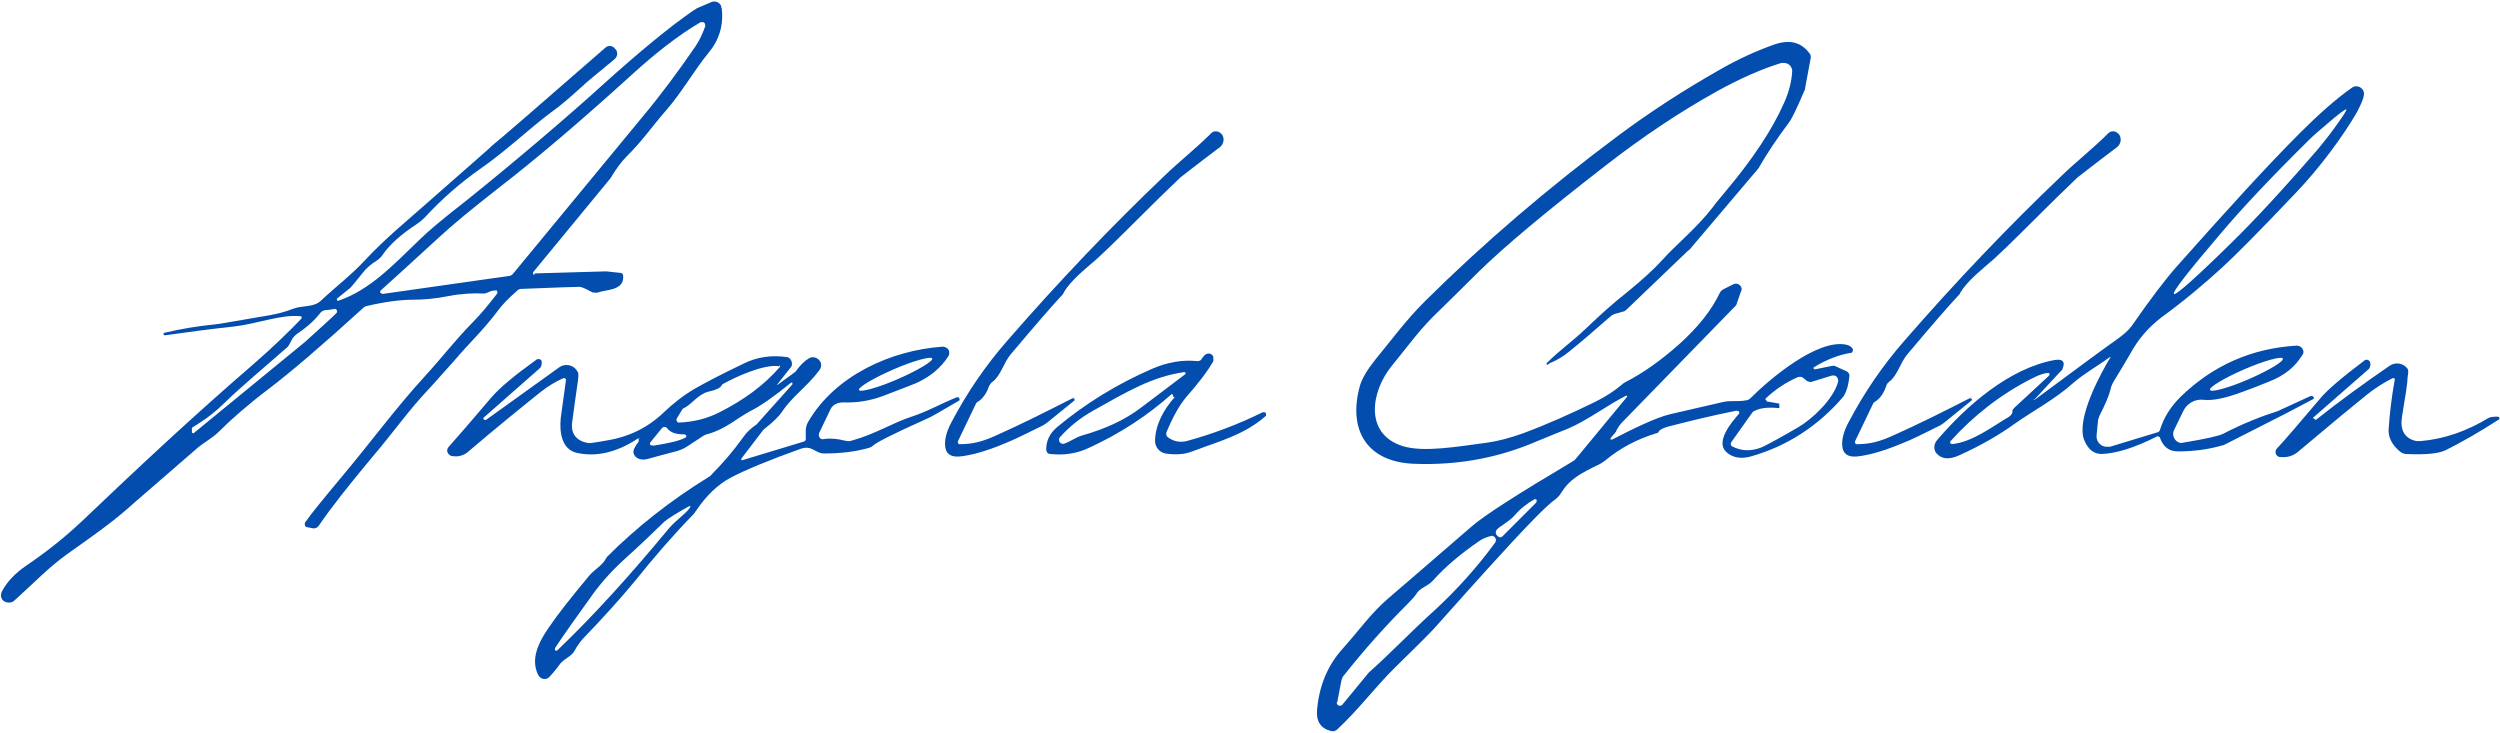
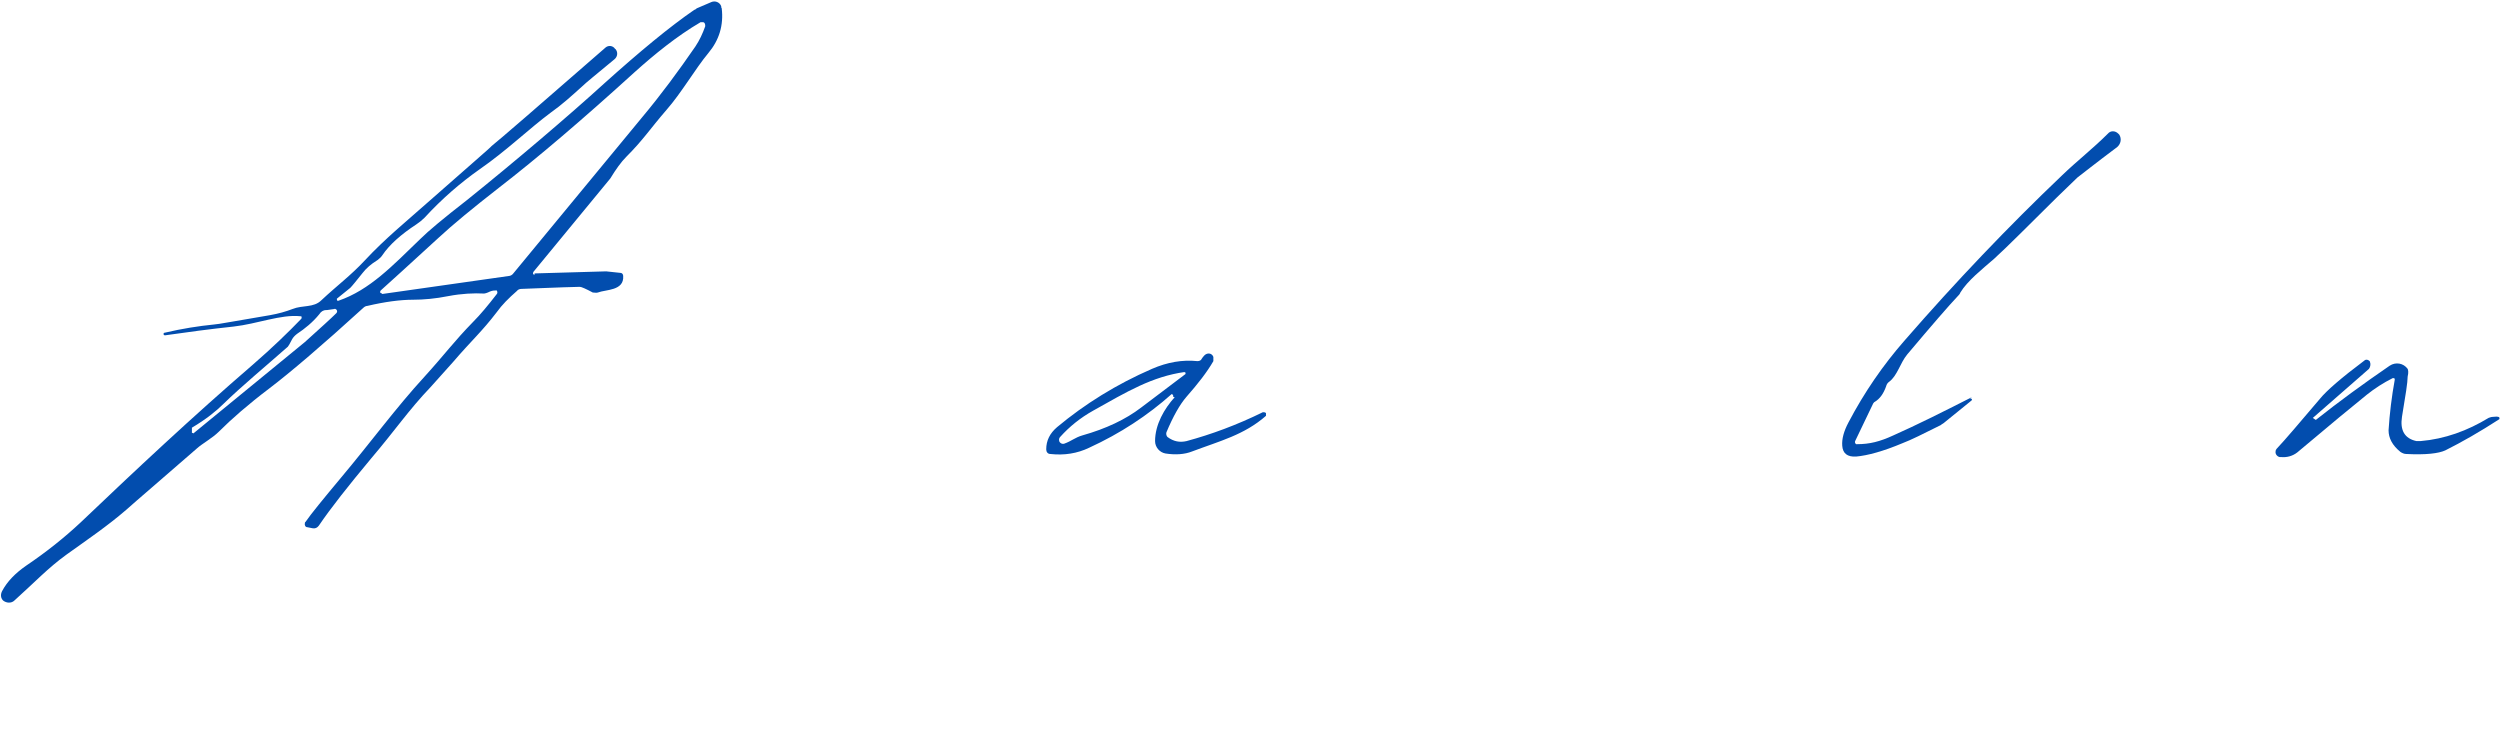
<svg xmlns="http://www.w3.org/2000/svg" id="Layer_1" version="1.1" viewBox="0 0 484.6 142.1">
  <defs>
    <style>
      .st0 {
        fill: #024dae;
      }
    </style>
  </defs>
  <path class="st0" d="M103.6,53l13.9-.4h0l2.8.3c.3,0,.5.3.5.6.2,2.9-3.4,2.6-4.9,3.2-.3.1-.7,0-1,0-1.3-.7-2.2-1.1-2.5-1.1-4.4.1-8.2.3-11.3.4-.3,0-.7.1-.9.4-1.6,1.4-2.9,2.7-3.9,4.1-2.9,3.8-4.9,5.5-8.5,9.7-1.8,2-3.2,3.6-4.3,4.8-4.3,4.5-6.9,8.4-11.5,13.8-4.5,5.4-7.9,9.7-10.2,13.1-.3.4-.7.6-1.2.5l-1-.2c-.4,0-.6-.4-.5-.8,0,0,0-.2.1-.2,1.1-1.6,3.4-4.4,6.9-8.6,5.8-6.9,10.6-13.5,16.2-19.6,4-4.4,5.6-6.7,9.5-10.7,1.3-1.3,2.8-3.1,4.5-5.3.2-.2.1-.5,0-.7,0,0,0,0-.1,0-.3,0-.7,0-1.2.2-.6.3-1,.4-1.2.4-1.9-.1-4.3,0-6.9.5-2.5.5-4.8.7-6.8.7-2.5,0-5.5.4-8.9,1.2-.3,0-.6.2-.8.4-7.9,7.2-14,12.4-18.2,15.6-4.1,3.1-7.3,5.9-9.8,8.4-1.2,1.2-3.2,2.3-4.2,3.2-7.1,6.2-11.7,10.1-13.7,11.9-3.7,3.2-7.7,5.9-11.6,8.7-3.6,2.6-6.2,5.4-10.1,8.9-.6.6-1.6.5-2.2,0-.5-.5-.5-1.2-.2-1.8,1-1.9,2.6-3.5,4.6-4.9,4-2.7,7.5-5.5,10.6-8.4,10.7-10.2,21.8-20.6,33.4-30.6,3.8-3.3,6.9-6.3,9.4-8.9.1-.1.1-.4,0-.5,0,0-.1,0-.2,0-3.7-.4-8.4,1.5-12.9,2-4.7.5-9.1,1.1-13.3,1.7-.1,0-.2,0-.3-.2h0c0-.1,0-.3.2-.3,3.4-.8,6.6-1.3,9.6-1.6.6,0,4.2-.7,10.8-1.8,1.7-.3,3.1-.7,4.4-1.2,2-.8,4.1-.2,5.6-1.7,3.1-2.9,5.7-4.8,8.4-7.7,4-4.3,8.1-7.6,12.6-11.6,7.7-6.8,11.8-10.3,12-10.6,1.4-1.1,8.8-7.5,22.1-19.1.5-.4,1.2-.4,1.7.1,0,0,.1.2.2.2l.2.3c.3.6.1,1.3-.4,1.7-3.5,2.9-5.6,4.6-6.2,5.2-2.1,1.9-4.1,3.7-6.1,5.1-4.3,3.2-8.6,7.4-13.8,11-3.7,2.6-7.3,5.7-10.7,9.4-.5.5-1,.9-1.6,1.3-2.9,1.9-5.2,3.9-6.6,6-.2.3-.5.6-.9.9-1.3.8-2.2,1.6-2.9,2.5-1.2,1.5-2,2.5-2.4,2.9-1.6,1.3-2.5,2-2.6,2.1,0,.1,0,.3.1.4,0,0,.1,0,.2,0,6.1-2.1,10.5-6.8,15.9-12,1.5-1.5,4.5-4,9-7.5,9.1-7.3,19.8-16.4,26.6-22.6,6.9-6.2,12.7-11,17.5-14.3.2,0,.3-.2.5-.3l2.8-1.2c.7-.3,1.6,0,1.9.8,0,.1,0,.3.1.4.4,3.3-.5,6.2-2.6,8.7-2.5,3-5.2,7.7-8.1,11-3.2,3.7-4.5,5.8-7.8,9.1-1,1-2,2.4-3.1,4.2,0,0,0,0,0,0l-14.9,18.1c-.1.2-.1.4,0,.5,0,0,.2,0,.3,0ZM74,57l24.6-3.5c.3,0,.7-.2.9-.5,3.1-3.8,11.5-13.9,25-30.3,3.6-4.3,7-8.9,10.3-13.7.8-1.2,1.4-2.5,1.9-3.9,0-.3,0-.7-.4-.8-.2,0-.3,0-.5,0-4.6,2.7-8.9,6.2-12.8,9.7-10,9.1-18.8,16.6-26.3,22.4-5,3.9-8.9,7.1-11.7,9.7-5.8,5.3-9.5,8.7-11.2,10.2-.1.1-.2.4,0,.5,0,0,.2.1.3.1ZM63.2,60.1c-.5,0-1,.3-1.3.8-1.3,1.6-2.8,2.8-4.3,3.8-.4.3-.8.7-1,1.1-.4.8-.7,1.3-.8,1.4-4.3,3.8-8.9,7.6-12.5,11.1-1.4,1.4-3.4,3-6.1,4.6,0,0,0,0,0,0v1c.2,0,.2.1.3.1,0,0,0,0,0,0,13.2-10.8,20.4-16.7,21.6-17.7,3.1-2.8,5.1-4.6,6.1-5.6.2-.2.2-.5,0-.7-.1-.1-.3-.2-.4-.1l-1.4.2Z" />
-   <path class="st0" d="M300,70.7c0,0-.2,0-.2-.1,0,0,0-.1,0-.2,2.6-2.6,5-4.2,7.7-6.8,2.7-2.6,5.3-4.9,7.7-6.8,3.1-2.5,5.5-4.7,7.2-6.6,2.2-2.5,6.5-6,9.5-9.9.8-1.1,1.7-2.1,2.5-3.1,5.3-6.3,9.1-12,11.4-17.2,1-2.2,1.5-4.3,1.6-6.2,0-.9-.7-1.6-1.6-1.6-.2,0-.3,0-.5,0-3.6,1.1-7.8,2.9-12.5,5.5-7,3.9-14.1,8.6-21.2,14.1-11.5,8.9-19.8,15.8-24.9,20.8-4.3,4.3-6.8,6.7-7.5,7.4-3.9,3.7-5.5,6.1-9.4,10.9-4.1,5-5.4,13.3,2.2,15.6,4,1.2,10.3.1,16.3-.7,2.1-.3,4.4-.9,6.9-1.8,4.6-1.7,9.3-3.8,14.2-6.2,2-1,3.6-2.1,4.8-3.1.3-.3.6-.5,1-.7,3.3-1.7,6.7-4.1,10.2-7.2,3.7-3.3,6.4-6.7,8-10.1.1-.2.3-.4.6-.6l2-1c.6-.3,1.2,0,1.5.5.1.3.2.6,0,.8l-.9,2.6c0,0,0,.1-.1.2l-22.1,22.7c-.4.4-.8,1-1.1,1.6,0,.2-.5.7-1.1,1.4,0,0,0,.2,0,.3,0,0,.2,0,.3,0,3.9-2,8.3-4.2,11.2-4.9,1.3-.3,4.8-1.1,10.4-2.4,1.4-.3,2.9,0,4.3-.3.4,0,.7-.2,1-.5,3.6-3.6,12.8-11.4,18.4-10.3.6.1,1.1.4,1.3.8.2.3,0,.6-.2.8,0,0-.1,0-.2,0-2.3.4-4.7,1.3-7.1,2.8-.1,0-.1.2,0,.3,0,0,.2.1.2.1l3.4-.7c.1,0,.3,0,.4,0l2.4,1.1c.3.2.5.5.5.8-.2,2.1-.7,3.4-1.2,4.1-4.9,5.7-10.9,9.6-18,11.6-1.9.5-3.5.2-4.7-.9-2.1-2,1-5.7,2.4-7.3.2-.2.2-.5,0-.6-.1,0-.3-.1-.4-.1-5,1-9.4,2.1-13.3,3.1-1,.3-1.6.6-1.8,1-.1.2-.3.3-.5.3-3.6,1.1-6.9,2.8-9.9,5.3-.3.2-.6.4-.9.6-3.9,1.9-5.9,2.9-7.7,5.8-.2.4-.6.7-.9,1-1.8,1.2-6.1,5.7-13.1,13.4-5.8,6.4-9.2,10.3-10.4,11.6-1.2,1.3-3.7,3.8-7.5,7.5-4,3.9-7.1,8.2-11.4,12.2-.3.3-.8.4-1.2.3-2-.5-2.9-1.9-2.7-4.1.4-4.6,2-8.6,5-11.9,3.3-3.7,5.4-6.8,8.9-9.8,1.9-1.6,7.2-6.2,16-13.8,2.5-2.2,9.1-6.4,19.7-12.7.2-.1.3-.2.5-.4l10-12.1c0,0,0-.1,0-.2,0,0-.1,0-.2,0-3.6,1.8-7.5,4.8-11.3,6.4-.7.3-3.3,1.3-7.6,3.1-6.8,2.7-14.2,4-22.1,3.7-9.1-.3-13-6.4-10.6-15.1.4-1.4,1.4-3.1,3-5.1,3.2-3.9,5.9-7.6,9.6-11.3,11.4-11.3,23.9-22,37.6-32.2,6.2-4.6,12.7-8.8,19.4-12.6,3.8-2.2,7.4-3.8,10.8-5,3-1,5.2-.4,6.8,1.8.2.2.2.5.2.8l-1.1,5.9c0,.1,0,.2-.1.4-1.5,3.5-2.5,5.6-3,6.2-2.6,3.5-4.5,6.4-5.8,8.7,0,0-.1.2-.2.3l-13.4,15.8s0,0-.1,0l-12,11.5c-.2.2-.5.4-.7.4l-1.4.4c-.4.1-.8.3-1.1.6-3.3,2.9-6,5.2-8,6.8-1.2,1-2.5,1.7-3.7,2.2ZM342.4,77.8l2.3.4c.1,0,.2,0,.2.2v.3c.1.2,0,.4-.1.4,0,0,0,0-.1,0-2-.2-3.5,0-4.5.5-.3.1-.5.3-.7.6l-3.9,5.5c-.2.3-.1.7.1.8,0,0,0,0,0,0,1.9,1,3.8,1,5.8.2,1.1-.5,3.5-1.8,7.1-3.9,2.6-1.5,6.8-5.4,7.7-8.8.1-.5-.2-1.1-.7-1.2-.2,0-.4,0-.5,0l-3.9,1.2c-.3.1-.7,0-1-.2l-.6-.5c-.3-.3-.7-.3-1.1-.2-2.3,1-4.4,2.4-6.2,4.1-.1.1-.1.3,0,.4,0,0,0,0,.2,0ZM297.8,97.3c.1-.1.1-.4,0-.5-.1,0-.3-.1-.4,0-1.4.8-2.7,1.8-3.9,3.2-1,1.1-2.6,1.9-3.3,2.6-.3.3-.4.9,0,1.2,0,0,0,0,0,0l.2.2c.2.2.6.2.8,0l6.6-6.6ZM259.1,136.1c0,.3.1.6.5.7.2,0,.4,0,.6-.2l5.1-6.2s0,0,.1-.1c4.5-4,7.6-7.4,12.9-12.2,4.1-3.8,8-8.1,11.5-12.9.3-.4.2-.9-.2-1.2-.2-.1-.4-.2-.6-.1-.8.2-1.6.5-2.3,1-3.5,2.4-6.5,4.9-8.9,7.6-1.2,1.3-2.6,1.4-3.3,2.7-.2.3-.7.9-1.6,1.8-4.4,4.4-8.5,9-12.3,13.8-.3.3-.5.7-.6,1.2l-.8,4.2Z" />
-   <path class="st0" d="M409.2,69.5c0,0,0-.2,0-.3,0,0-.2,0-.2,0-2.6,1.9-4.9,3.1-7.2,5.1-3.3,3-8,5.5-11.5,8-2.8,2-6.2,4-10.4,5.9-2.1,1-3.6.8-4.6-.4-.5-.7-.5-1.7.2-2.5,5.7-6.7,14-13.9,22.7-15.5,1.6-.3,2.2.3,1.6,1.7,0,.2-.2.3-.3.4l-5.2,5.6c0,0-.2,0-.3,0h0c0,0,.2.1.4,0,0,0,0,0,0,0,8.1-6,13.5-10,16.2-11.9,1.1-.8,2-1.6,2.6-2.4,3.6-5.2,6.5-9,8.7-11.5,9.6-10.8,17.5-19.5,23.9-25.9,3.7-3.7,7.1-6.7,10.1-8.8.7-.5,1.6-.3,2.1.4.2.3.3.7.2,1.1-.1.8-.6,1.8-1.3,3.2-2.7,4.7-7.3,10.9-11.8,15.6-7.2,7.6-12,12.4-14.3,14.5-3.5,3.2-7.4,6.5-11.8,9.7-2.5,1.9-4.6,4.3-6.2,7.3-1,1.7-2,3.4-3,5-.3.5-.6,1.1-.7,1.7-.3,1.2-1,2.9-2.2,5.2,0,.2-.1.4-.2.6l-.3,3.1c-.1,1.1.7,2.1,1.8,2.2.3,0,.5,0,.8,0l9.2-2.8c.2,0,.4-.2.5-.5.7-2.3,2-4.4,4-6.4,6.3-6.1,13.8-9.4,22.5-9.9.7,0,1.2.5,1.3,1.1,0,.2,0,.5-.2.7-1.4,2.3-3.5,4-6.3,5.1-2.4,1-4.3,1.7-5.7,2.2-3,1.1-5.4,1.6-7.2,1.4-1.6-.2-3.2.7-3.9,2.2l-1.8,3.7c-.4.8,0,1.9.8,2.3.3.2.7.2,1,.1,4.3-.7,6.9-1.3,7.7-1.7,3.9-2,7.4-3.4,10.6-4.4,0,0,0,0,0,0l6.3-2.9c.3-.1.6,0,.7.2,0,0,0,0,0,0v.2c0,0,0,0,0,.1l-5.3,2.8s0,0,0,0l-12.2,6.2s0,0-.1,0c-2.7.8-5.6,1.2-8.7,1.2-1.9,0-2.9-1-3.5-2.6,0-.2-.4-.4-.6-.3,0,0,0,0,0,0-4.3,2.2-7.9,3.3-10.7,3.4-1.5,0-2.6-.8-3.4-2.7-1.6-4.1,3.1-12.8,5.3-16.4ZM421.4,57c.3.3,4.1-3,11.2-10,4.2-4.1,9.8-10.1,16.8-18.2.8-1,1.8-2.2,2.9-3.7,1.8-2.5,2.7-3.8,2.5-3.9-.1-.1-1.4.8-3.7,2.8-1.4,1.2-2.6,2.2-3.5,3.1-7.6,7.5-13.2,13.5-17,18-6.5,7.6-9.5,11.5-9.2,11.8ZM442.5,69.5c-.2-.5-3.6.4-7.5,2.1,0,0,0,0,0,0-3.9,1.7-6.9,3.5-6.6,4h0c.2.5,3.6-.4,7.5-2.1,0,0,0,0,0,0,3.9-1.7,6.9-3.5,6.6-4h0ZM378.3,86.1c4.1-.4,8-3.5,11.1-5.3.3-.2.6-.5.7-.9v-.4c.1-.1.2-.3.3-.4l6.8-6.3c.1-.1.1-.3,0-.5,0,0-.1,0-.2,0-.6,0-1.7.3-3.2,1.1-5.9,3-11.2,7.1-15.7,12.1-.1.1-.1.4,0,.5,0,0,.2.1.3,0Z" />
-   <path class="st0" d="M208,77.3c.1,0,.2,0,.3,0,0,.1,0,.2,0,.3h0l-5.3,4.3c-.2.2-.5.3-.7.5-3.4,1.7-5.9,2.9-7.4,3.5-3.8,1.6-6.8,2.4-9,2.6-1.7.1-2.6-.6-2.7-2.1-.1-1.3.3-2.8,1.2-4.5,3.1-5.9,6.7-11.1,10.8-15.8,10-11.5,20.2-22.2,30.6-32.1,2.9-2.8,6-5.2,8.9-8.1.5-.6,1.4-.6,2,0,0,0,.1.1.2.2h0c.5.8.3,1.8-.4,2.4-4.4,3.3-6.9,5.3-7.7,5.9-1.8,1.7-5.5,5.3-11.1,10.9-2.1,2.1-3.8,3.7-5.1,4.9-2.3,2-5.1,4.2-6.4,6.5-.1.3-.3.5-.5.7-1.7,1.8-5,5.6-9.8,11.3-1.4,1.7-1.9,4.1-3.5,5.3-.3.2-.5.5-.7.9-.5,1.4-1.2,2.4-2.2,3-.1,0-.2.2-.3.3l-3.5,7.3c-.1.2,0,.5.2.6,0,0,.1,0,.2,0,2.4,0,4.4-.5,7-1.7,4.5-2,9.5-4.5,15.2-7.4Z" />
-   <path class="st0" d="M381.9,77.3c.1,0,.2,0,.3,0s0,.2,0,.3l-5.3,4.3c-.2.2-.5.3-.7.5-3.4,1.7-5.8,2.9-7.4,3.5-3.8,1.6-6.8,2.4-9,2.6-1.7.1-2.6-.6-2.7-2.1-.1-1.3.3-2.8,1.2-4.5,3.1-5.9,6.7-11.1,10.8-15.8,10-11.5,20.2-22.2,30.6-32.1,2.9-2.8,6-5.2,8.9-8.1.5-.6,1.4-.6,2,0,0,0,.1.1.2.2h0c.5.8.3,1.8-.4,2.4-4.4,3.3-6.9,5.3-7.7,5.9-1.8,1.7-5.5,5.3-11.1,10.9-2.1,2.1-3.8,3.7-5.1,4.9-2.3,2-5.1,4.2-6.5,6.5-.1.3-.3.5-.5.7-1.7,1.8-5,5.6-9.8,11.3-1.4,1.7-1.9,4.1-3.5,5.3-.3.2-.5.5-.6.9-.5,1.4-1.2,2.4-2.2,3-.1,0-.2.2-.3.3l-3.5,7.3c-.1.2,0,.5.2.6,0,0,.1,0,.2,0,2.4,0,4.4-.5,7-1.7,4.5-2,9.5-4.5,15.2-7.4Z" />
-   <path class="st0" d="M124,85s-.1,0-.3,0c0,0-.1,0-.2.1-4,2.6-7.9,3.5-11.6,2.7-3-.6-3.5-4-3.2-6.8.6-4.3.9-6.7,1-7.3,0-.2-.1-.4-.3-.4,0,0-.1,0-.2,0-1.6.7-3,1.6-4.3,2.6-4,3.2-8.8,7.1-14.2,11.7-.8.7-1.9,1-3,.8h-.2c-.5-.2-.9-.7-.8-1.2,0-.2.1-.3.2-.5,1.6-1.8,4.4-5,8.3-9.6,1.6-1.9,4.5-4.3,8.8-7.4.3-.2.7-.1.9.1,0,0,.1.2.1.3v.3c0,.4-.1.8-.5,1.1l-10.8,9.5s0,.1,0,.2c0,0,0,0,0,0l.2.2c0,0,.2,0,.3,0l14.2-10.2c1.1-.8,2.7-.5,3.4.6.1.2.2.3.3.5,0,.1,0,.4,0,.8,0,.5-.5,3.4-1.2,8.8-.3,2.3,1,3.7,3.3,4,0,0,1.2-.1,3.3-.5,4.4-.7,8.1-2.5,11.2-5.5,1.8-1.7,3.7-3.2,5.7-4.4,2.1-1.2,5.3-2.9,9.7-5,2.6-1.3,5.4-1.7,8.3-1.3.7,0,1.2.8,1.1,1.5,0,.2-.1.4-.3.6l-2.6,3.3s0,0,0,0h0s0,0,.1,0l3.3-2.4c.1,0,.2-.2.3-.3.9-1.2,1.7-2,2.6-2.5.8-.4,1.7,0,2.1.7.3.5.2,1.2-.2,1.7-2.4,3.2-5.2,5-7.2,8-.6.9-1.7,2-3.5,3.4,0,0-.1.1-.2.2l-4.2,5.5c0,0,0,.2,0,.3,0,0,.1,0,.2,0l11.9-3.6c.2,0,.4-.3.4-.5,0-1.1-.2-2.3.5-3.4,5.2-8.9,16-13.8,26-14.5.7,0,1.3.5,1.3,1.1,0,.3,0,.5-.2.8-1.5,2.3-3.6,4-6.3,5.2-.5.2-2.5,1-6.2,2.4-2.6,1-5.2,1.4-7.9,1.3-1.1,0-2.1.5-2.5,1.5l-2.1,4.4c-.2.5,0,1,.4,1.2.2,0,.3.1.5,0,1.5-.2,2.8,0,4,.3.5.1,1,.2,1.4,0,4.2-1.1,8.1-3.5,11.5-4.6,3.4-1.1,5.6-2.5,8.9-3.8,0,0,.2,0,.3,0l.2.3c0,.1,0,.3,0,.3,0,0,0,0,0,0-3.3,1.9-5.4,3.2-6.4,3.6-6.3,2.8-9.8,4.6-10.4,5.2-.2.2-.5.3-.7.4-2.8.8-5.7,1.1-8.8,1.1-1.7,0-2.3-1.7-4.5-.9-6.2,2.2-10.7,4.1-13.4,5.5-2.7,1.4-4.9,3.6-6.8,6.4-.2.2-.3.5-.5.7-4,4.1-7.8,8.5-11.4,13-2.7,3.3-6.8,7.8-10.1,11.2-.6.7-1.2,1.5-1.6,2.3-.6,1.2-2.2,1.6-3,2.8-.8,1.1-1.5,1.9-2,2.4-.6.5-1.4.4-1.9-.2,0,0-.1-.2-.2-.3-1.5-3.1.1-6.3,2.1-9.2,1.7-2.5,4.3-5.8,7.8-10,1.1-1.3,2.5-1.9,3.3-3.4,0-.1.2-.2.2-.3,5.7-5.7,12.3-10.9,19.6-15.4.3-.2.5-.3.7-.6,2-2,4.1-4.4,6.1-7.2.6-.9,1.5-1.7,2.5-2.4,0,0,.2-.1.2-.2l6.8-7.6c0,0,0-.2,0-.3h0c0,0-.2-.1-.3,0-3.3,2.7-5.9,4.5-7.7,5.4-2.7,1.4-4.8,3.5-8.3,4.5-.5.1-.9.3-1.3.6l-2.9,1.9c-.6.4-1.4.7-2.1.9-1.2.3-3.1.8-5.6,1.5-1.2.3-2.4-.2-2.6-1.2,0,0,0,0,0,0-.1-.5.2-1.2,1-2.2,0-.1,0-.3,0-.4,0,0,0,0-.1,0ZM180.7,69.5c-.2-.5-3.6.4-7.5,2.1,0,0,0,0,0,0-3.9,1.7-6.9,3.5-6.7,4h0c.2.5,3.6-.4,7.5-2.1,0,0,0,0,0,0,3.9-1.7,6.9-3.5,6.7-4ZM151,71c-2.9-.5-8.7,2.2-10.8,3.4-.1,0-.3.2-.3.3-.3.5-1.1.9-2.5,1.2-2.1.5-3.2,2.4-4.8,3.2-.1,0-.2.1-.3.2l-1.1,1.8c-.2.3,0,.6.2.8,0,0,.2,0,.3,0,2.8-.1,5.4-.8,7.6-1.9,4.8-2.4,8.8-5.3,11.9-8.9,0,0,0-.2,0-.3,0,0,0,0,0,0ZM126.6,86.4c3.2-.5,5.3-1,6.3-1.6.1,0,.2-.3.1-.4,0,0-.2-.2-.3-.2-1.6,0-2.7-.3-3.4-1.2-.2-.3-.6-.3-.9-.1,0,0,0,0-.1.1l-2.2,2.7c-.2.2-.1.5,0,.6,0,0,.2.1.3,0ZM133.8,98c-2.7,1.5-4.3,2.5-5,3.1-3.8,3.7-6.2,5.9-7.2,6.8-2.6,2.3-4.8,4.7-6.7,7.3-3.3,4.6-5.8,8.1-7.3,10.4-.1.2,0,.4,0,.5.1,0,.3,0,.4,0,7.3-7,14.4-14.9,21.6-23.6,1.2-1.5,3.6-3.1,4.2-4.2,0,0,0-.2,0-.2,0,0-.1,0-.2,0Z" />
+   <path class="st0" d="M381.9,77.3c.1,0,.2,0,.3,0s0,.2,0,.3l-5.3,4.3c-.2.2-.5.3-.7.5-3.4,1.7-5.8,2.9-7.4,3.5-3.8,1.6-6.8,2.4-9,2.6-1.7.1-2.6-.6-2.7-2.1-.1-1.3.3-2.8,1.2-4.5,3.1-5.9,6.7-11.1,10.8-15.8,10-11.5,20.2-22.2,30.6-32.1,2.9-2.8,6-5.2,8.9-8.1.5-.6,1.4-.6,2,0,0,0,.1.1.2.2c.5.8.3,1.8-.4,2.4-4.4,3.3-6.9,5.3-7.7,5.9-1.8,1.7-5.5,5.3-11.1,10.9-2.1,2.1-3.8,3.7-5.1,4.9-2.3,2-5.1,4.2-6.5,6.5-.1.3-.3.5-.5.7-1.7,1.8-5,5.6-9.8,11.3-1.4,1.7-1.9,4.1-3.5,5.3-.3.2-.5.5-.6.9-.5,1.4-1.2,2.4-2.2,3-.1,0-.2.2-.3.3l-3.5,7.3c-.1.2,0,.5.2.6,0,0,.1,0,.2,0,2.4,0,4.4-.5,7-1.7,4.5-2,9.5-4.5,15.2-7.4Z" />
  <path class="st0" d="M227.4,76.9c0,0,0-.2,0-.3,0,0,0,0,0,0l-.2-.2s0,0-.1,0c-4.6,4.1-9.9,7.6-16,10.4-2.3,1.1-4.8,1.5-7.5,1.2-.5,0-.8-.4-.8-.9,0-1.7.7-3.1,2.1-4.3,5.4-4.5,11.5-8.3,18.4-11.3,3-1.3,5.9-1.8,8.8-1.5.3,0,.7-.1.8-.4.4-.6.7-.9,1-1,.5-.2,1.1,0,1.3.6,0,.3,0,.6,0,.8-1.2,2.1-3,4.4-5.2,6.9-1.3,1.5-2.6,3.8-3.9,6.9-.1.3,0,.7.2.9,1.2.9,2.4,1.1,3.7.8,4.8-1.3,9.7-3.1,14.8-5.6.2,0,.5,0,.6.2,0,.2,0,.4,0,.5-4.2,3.7-9,4.9-14.3,6.9-1.5.6-3.3.7-5.2.4-1.1-.2-2-1.2-2-2.4,0-3.2,1.8-6.3,3.8-8.5ZM229.7,72.1c-6.4.9-11.2,3.8-17.8,7.5-2.5,1.4-4.6,3.1-6.4,5.1-.3.3-.3.8,0,1.1.2.2.5.3.8.2,1.4-.5,2.1-1.2,3.5-1.6,4.6-1.3,8.4-3.1,11.4-5.4,4.6-3.5,7.4-5.6,8.6-6.5,0,0,0-.2,0-.3,0,0-.1,0-.2,0Z" />
  <path class="st0" d="M448.3,81s0,0,0,0c0,0,0,0,0,0l.6.4s0,0,0,0c0,0,0,0,0,0,4.4-3.5,9.2-7,14.3-10.5,1.2-.8,2.7-.5,3.5.6.1.2.2.7,0,1.5,0,1.1-.4,3.6-1.1,7.8-.4,2.6.5,4.2,2.8,4.7.3,0,.5,0,.8,0,4.7-.4,9.1-2,13.2-4.5.1,0,.4-.2.9-.2.4,0,.7-.1.9,0,.2,0,.3.1.3.3,0,0,0,.2-.1.2-3.7,2.4-7.2,4.4-10.4,6-1.3.6-3.8.9-7.6.7-.4,0-.8-.2-1.1-.4-1.6-1.3-2.3-2.7-2.3-4.2.2-3.2.6-6.5,1.2-9.8,0-.1,0-.3-.2-.3,0,0-.1,0-.2,0-1.8.9-3.5,2-5,3.2-2.6,2.1-7.1,5.8-13.5,11.2-.9.7-2,1-3.1.9h-.3c-.5-.1-.9-.6-.8-1.1,0-.2.1-.4.2-.5,1.7-1.8,4.4-5,8.4-9.7,1.3-1.6,4.2-4.1,8.6-7.4.3-.3.8-.2,1.1.2,0,0,0,0,0,.1h0c.2.5,0,1-.2,1.3l-11.1,9.7Z" />
</svg>